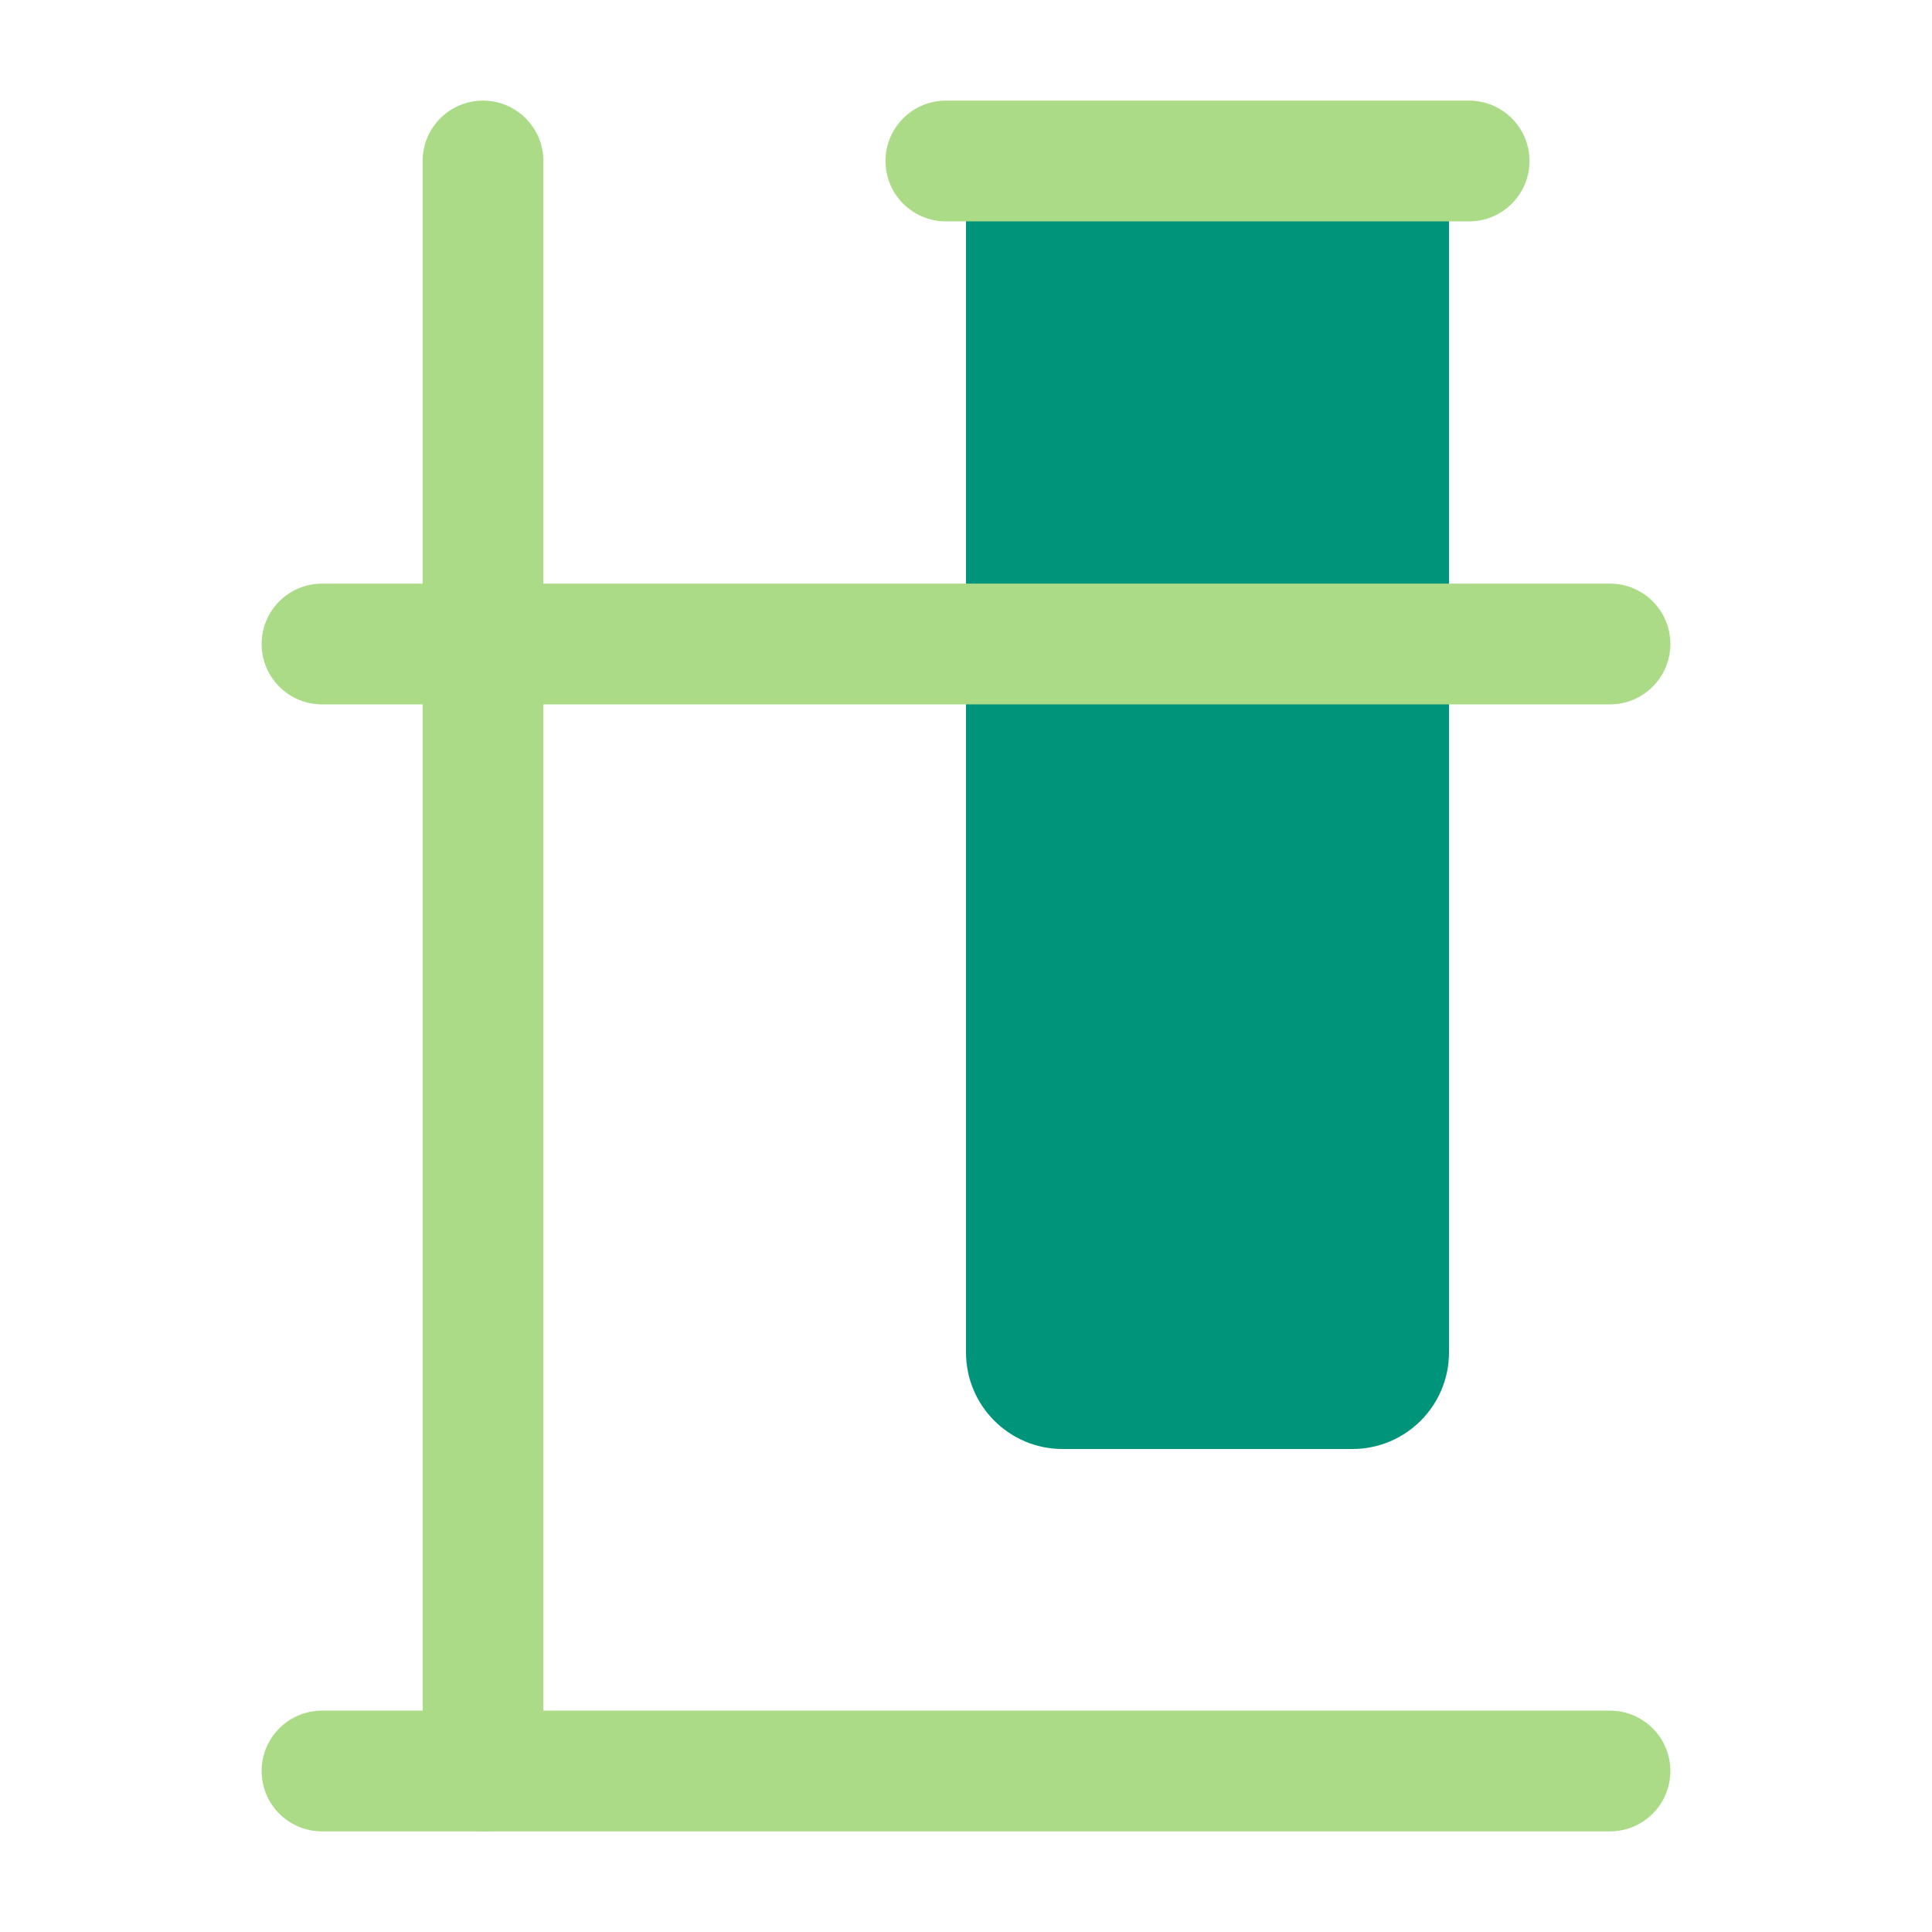
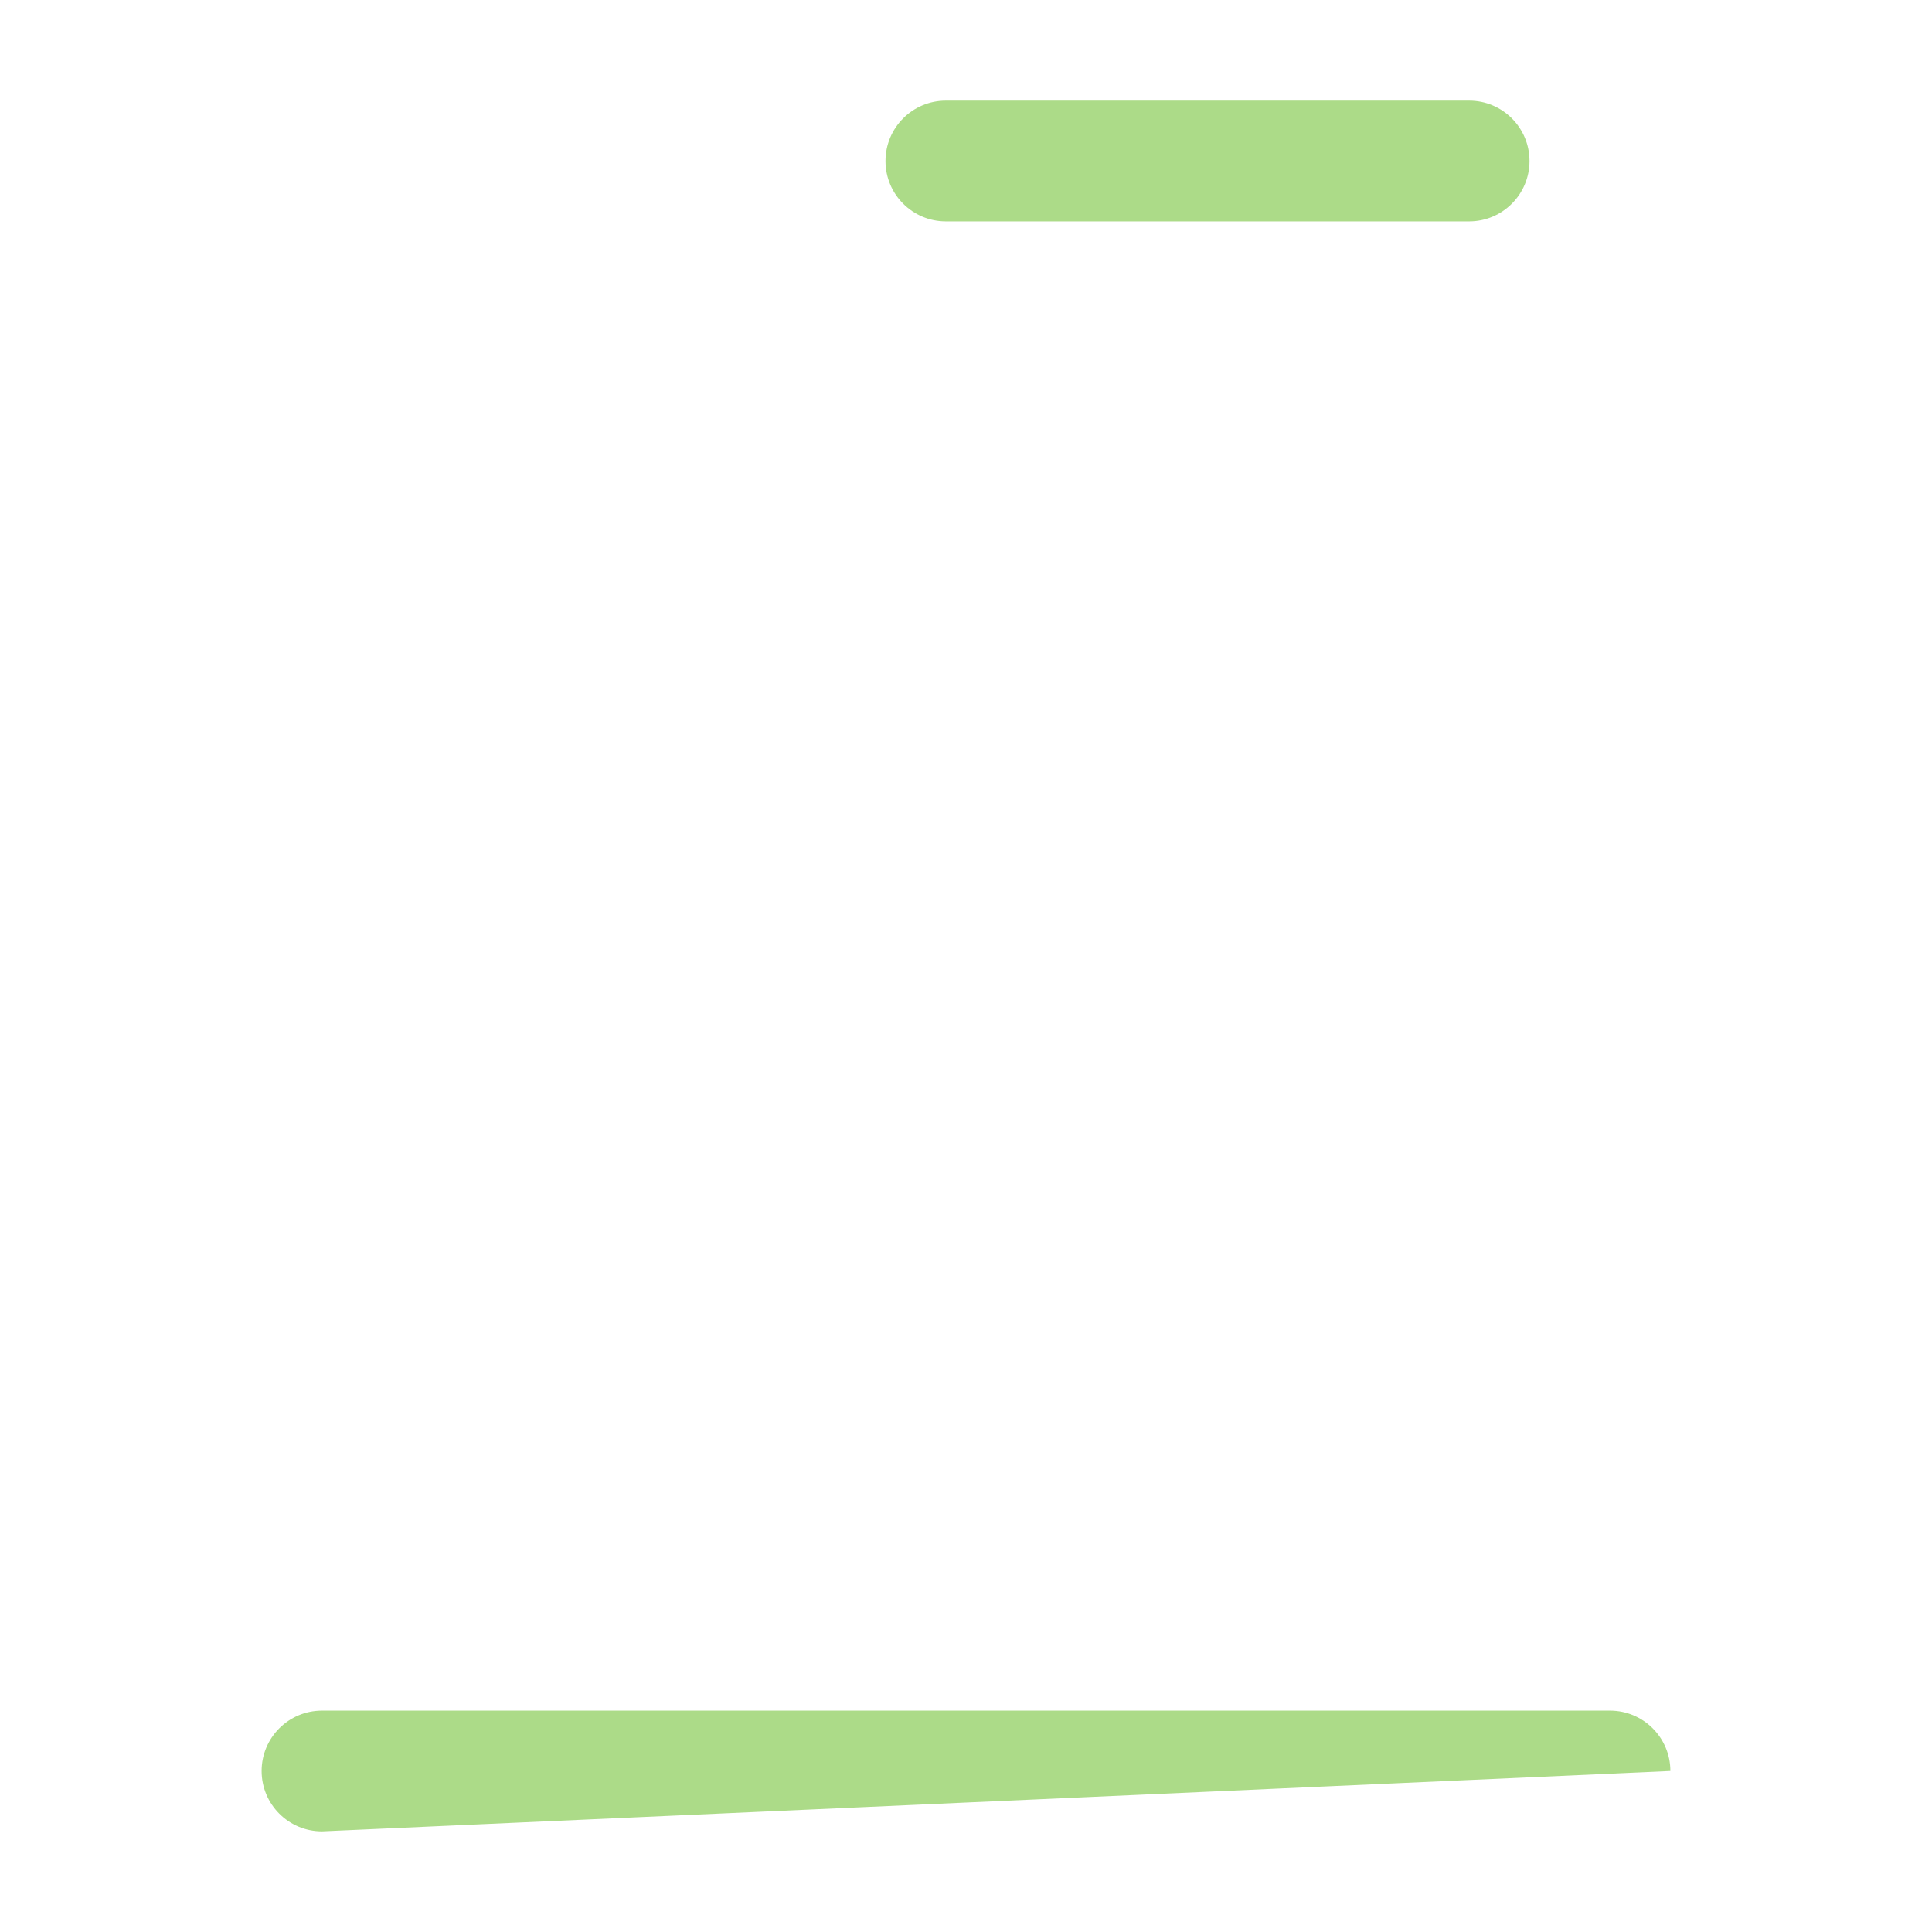
<svg xmlns="http://www.w3.org/2000/svg" width="60" height="60" viewBox="0 0 60 60" fill="none">
-   <path d="M30 5H45V42C45 43.657 43.657 45 42 45H33C31.343 45 30 43.657 30 42V5Z" fill="#00957A" />
  <path fill-rule="evenodd" clip-rule="evenodd" d="M27.5 5C27.5 3.964 28.34 3.125 29.375 3.125H45.625C46.66 3.125 47.5 3.964 47.5 5C47.5 6.036 46.66 6.875 45.625 6.875H29.375C28.34 6.875 27.5 6.036 27.5 5Z" fill="#ACDB88" />
-   <path fill-rule="evenodd" clip-rule="evenodd" d="M15 3.125C16.035 3.125 16.875 3.964 16.875 5L16.875 55C16.875 56.035 16.035 56.875 15 56.875C13.964 56.875 13.125 56.035 13.125 55L13.125 5C13.125 3.964 13.964 3.125 15 3.125Z" fill="#ACDB88" />
-   <path fill-rule="evenodd" clip-rule="evenodd" d="M8.125 20C8.125 18.965 8.964 18.125 10 18.125L50 18.125C51.035 18.125 51.875 18.965 51.875 20C51.875 21.035 51.035 21.875 50 21.875L10 21.875C8.964 21.875 8.125 21.035 8.125 20Z" fill="#ACDB88" />
-   <path fill-rule="evenodd" clip-rule="evenodd" d="M8.125 55C8.125 53.965 8.964 53.125 10 53.125L50 53.125C51.035 53.125 51.875 53.965 51.875 55C51.875 56.035 51.035 56.875 50 56.875L10 56.875C8.964 56.875 8.125 56.035 8.125 55Z" fill="#ACDB88" />
+   <path fill-rule="evenodd" clip-rule="evenodd" d="M8.125 55C8.125 53.965 8.964 53.125 10 53.125L50 53.125C51.035 53.125 51.875 53.965 51.875 55L10 56.875C8.964 56.875 8.125 56.035 8.125 55Z" fill="#ACDB88" />
</svg>